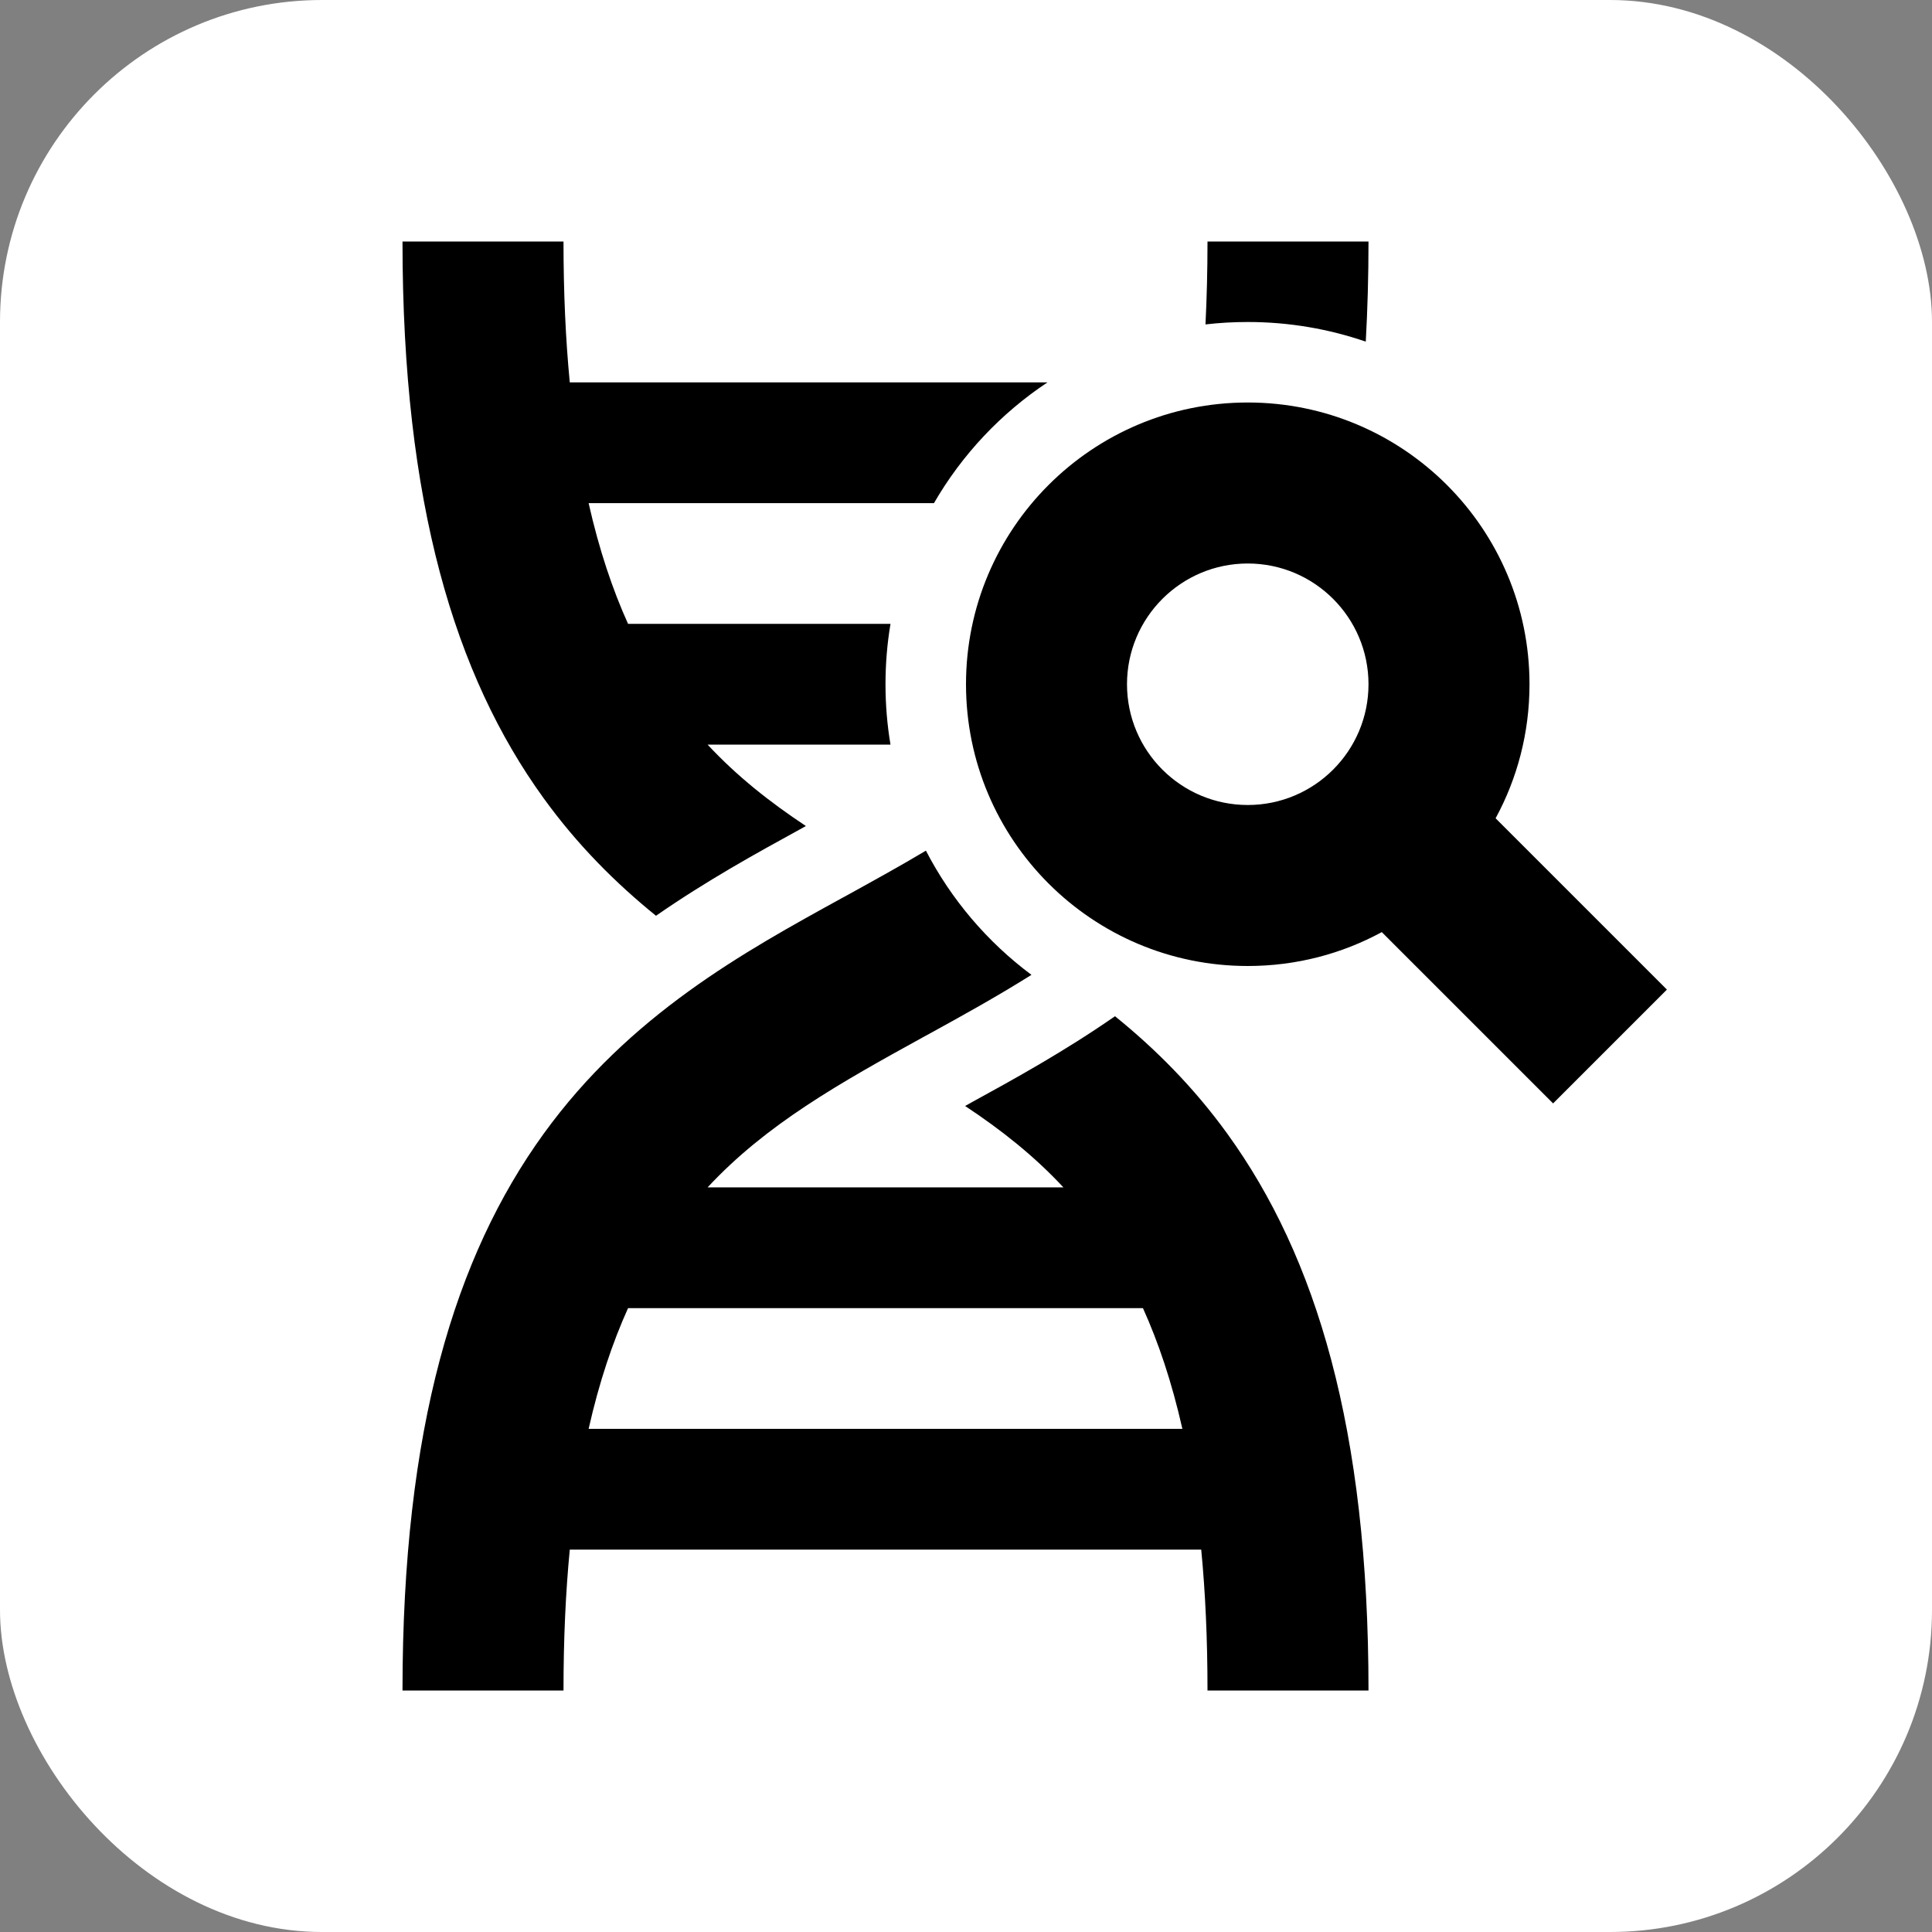
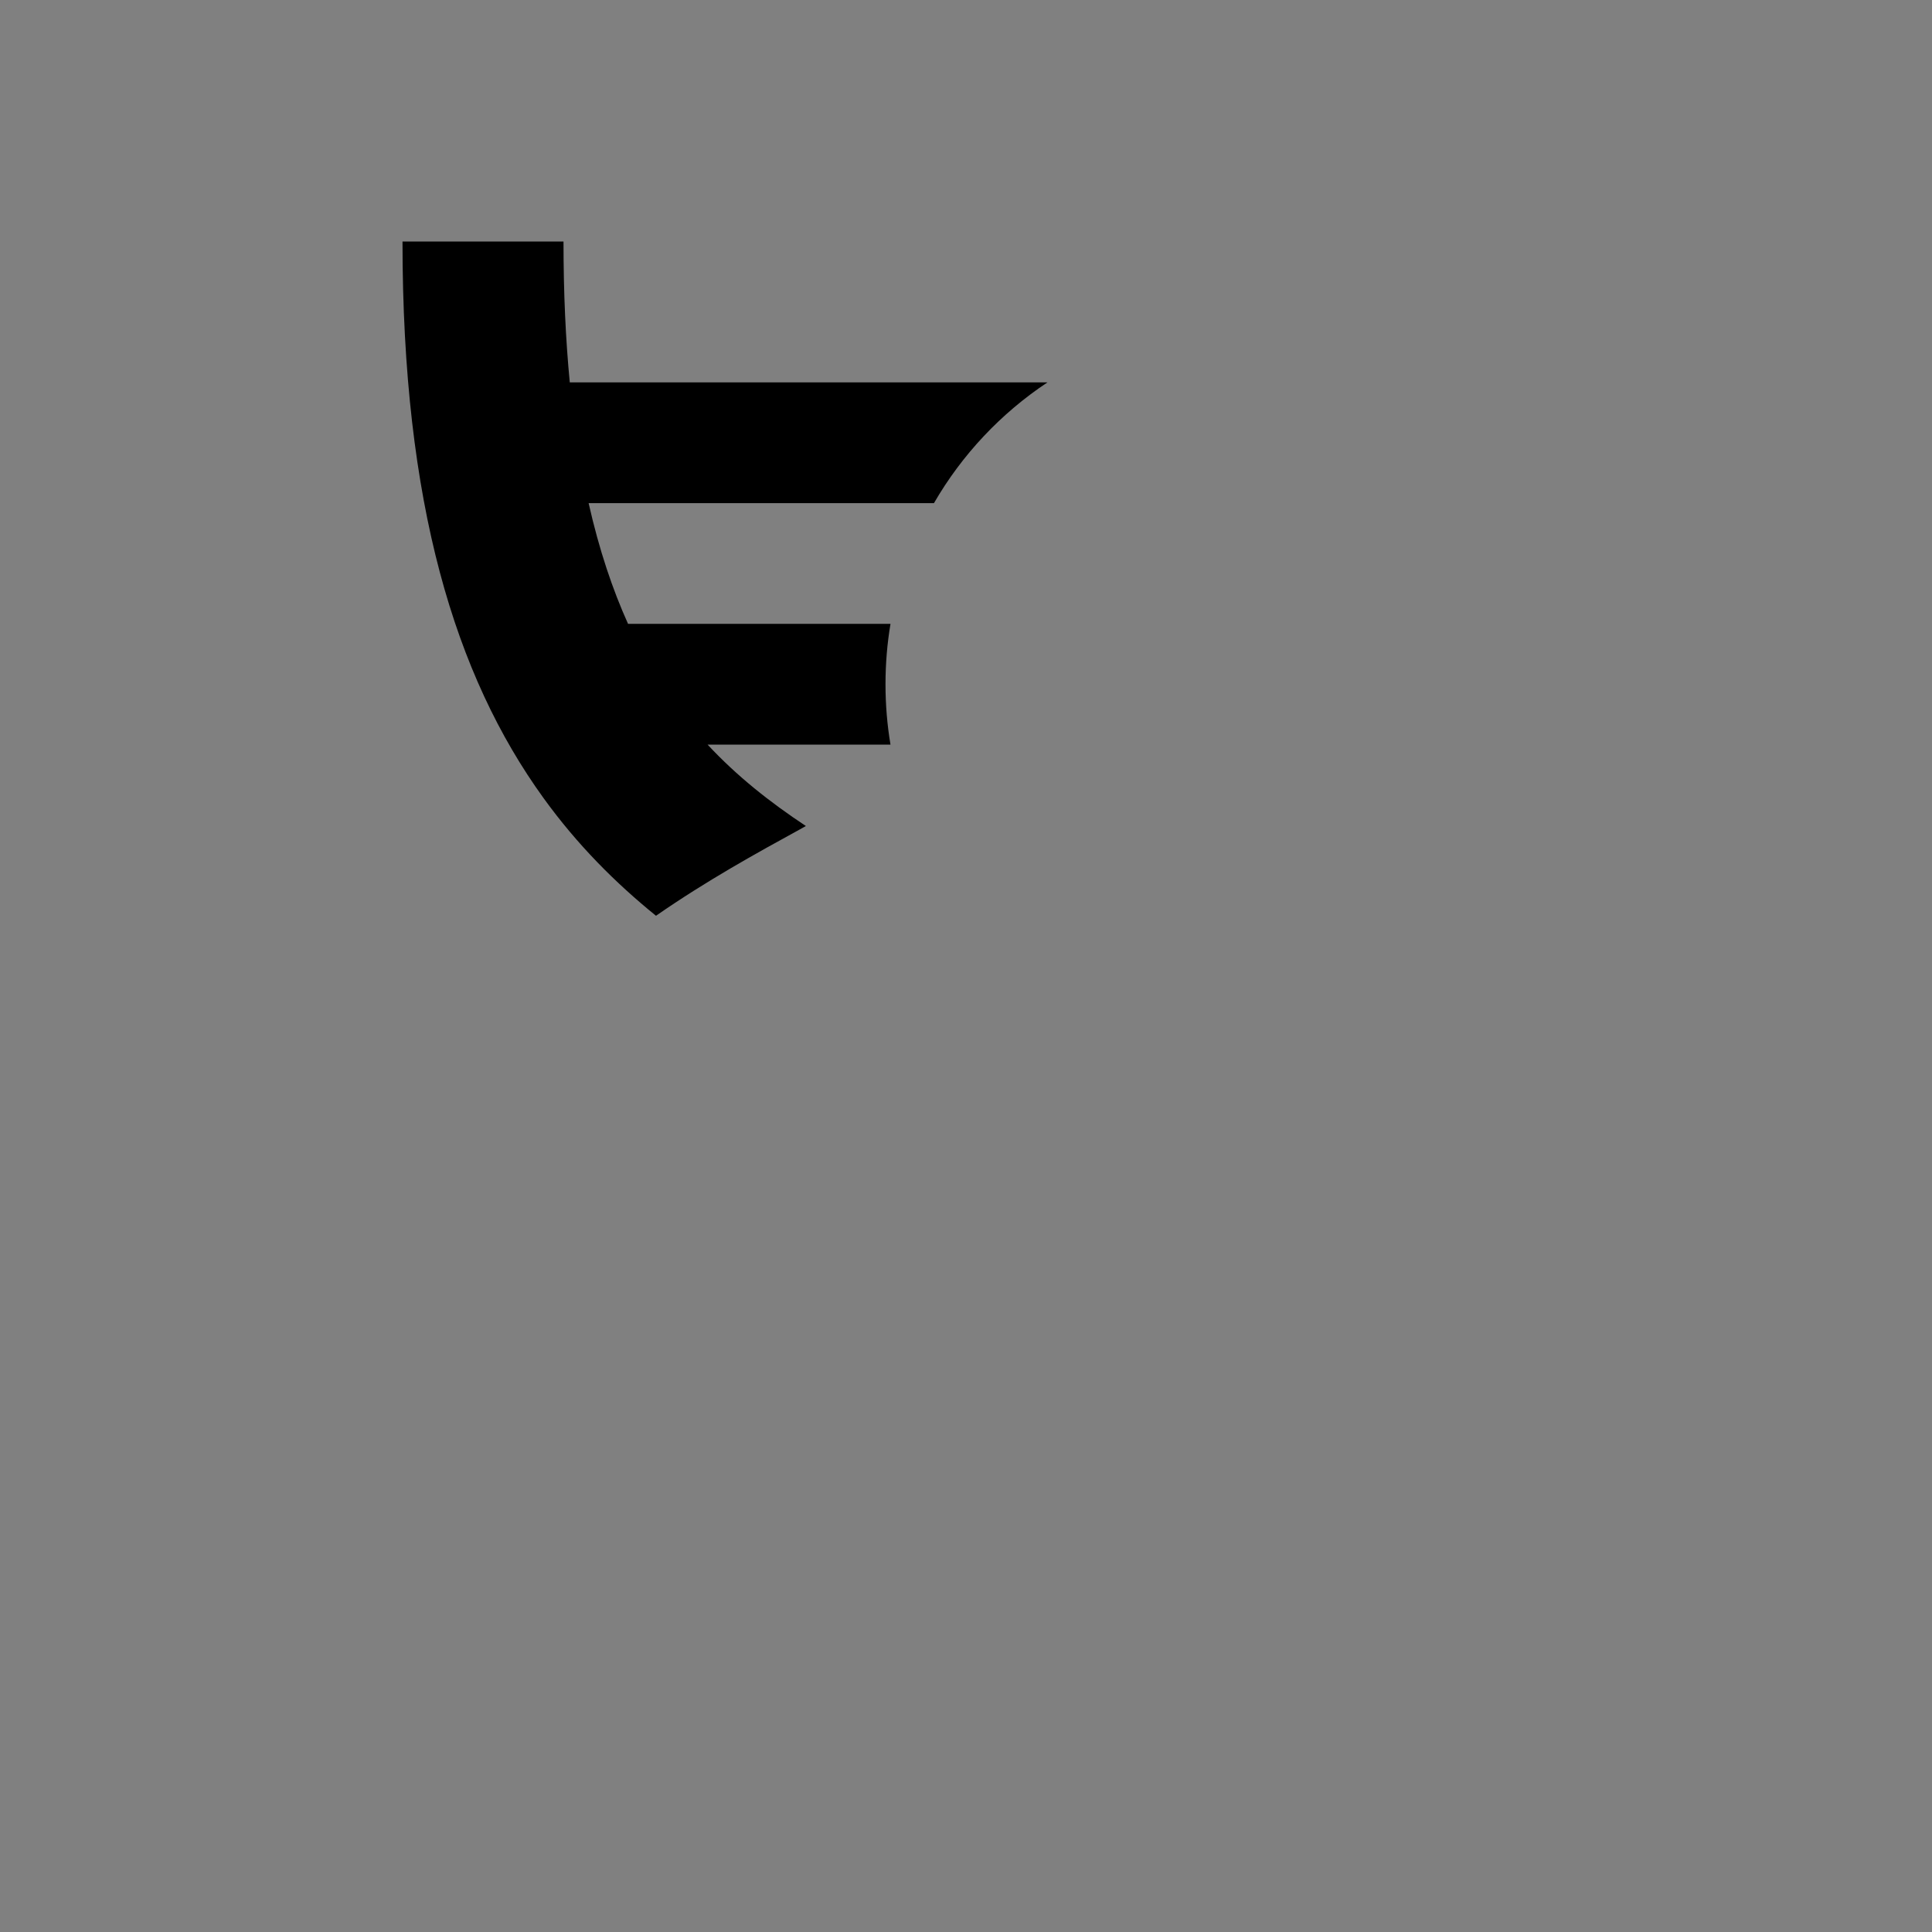
<svg xmlns="http://www.w3.org/2000/svg" width="24" height="24" viewBox="0 0 24 24" fill="none">
  <rect x="0" y="0" width="24" height="24" fill="#808080" stroke="none" />
-   <rect width="24" height="24" x="0" y="0" rx="4" ry="4" fill="white" />
  <path d="M8.79 9.25C9.154 9.641 9.562 9.964 10.011 10.261L9.936 10.303C9.396 10.599 8.777 10.94 8.149 11.376C7.651 10.973 7.174 10.498 6.752 9.914C5.651 8.391 5 6.255 5 3H7C7 3.642 7.027 4.223 7.078 4.75H13.012C12.434 5.134 11.95 5.648 11.602 6.25H7.312C7.443 6.831 7.61 7.325 7.802 7.75H11.062C11.021 7.994 11 8.244 11 8.5C11 8.756 11.021 9.006 11.062 9.25H8.79Z" fill="currentColor" />
-   <path fill-rule="evenodd" clip-rule="evenodd" d="M13.21 14.75C12.846 14.359 12.438 14.036 11.989 13.739L12.064 13.697C12.604 13.401 13.223 13.06 13.851 12.624C14.349 13.027 14.826 13.502 15.248 14.086C16.349 15.609 17 17.745 17 21H15C15 20.358 14.973 19.777 14.922 19.25H7.078C7.027 19.777 7 20.358 7 21H5C5 17.745 5.651 15.609 6.752 14.086C7.822 12.606 9.242 11.825 10.459 11.156L10.518 11.124C10.862 10.934 11.191 10.753 11.502 10.567C11.817 11.176 12.268 11.704 12.813 12.11C12.38 12.382 11.95 12.619 11.541 12.844L11.482 12.876C10.424 13.458 9.518 13.967 8.79 14.75L13.21 14.75ZM7.802 16.25C7.61 16.675 7.443 17.169 7.312 17.75L14.688 17.75C14.557 17.169 14.39 16.675 14.198 16.25L7.802 16.25Z" fill="currentColor" />
-   <path d="M14.975 4.03C15.147 4.01 15.322 4 15.5 4C16.013 4 16.506 4.086 16.966 4.244C16.988 3.849 17 3.434 17 3H15C15 3.362 14.991 3.705 14.975 4.03Z" fill="currentColor" />
-   <path fill-rule="evenodd" clip-rule="evenodd" d="M15.5 12C16.103 12 16.67 11.848 17.165 11.579L19.293 13.707L20.707 12.293L18.579 10.165C18.848 9.67 19 9.103 19 8.5C19 6.567 17.433 5 15.5 5C13.567 5 12 6.567 12 8.5C12 10.433 13.567 12 15.5 12ZM15.5 10C16.328 10 17 9.328 17 8.5C17 7.672 16.328 7 15.5 7C14.672 7 14 7.672 14 8.5C14 9.328 14.672 10 15.5 10Z" fill="currentColor" />
</svg>